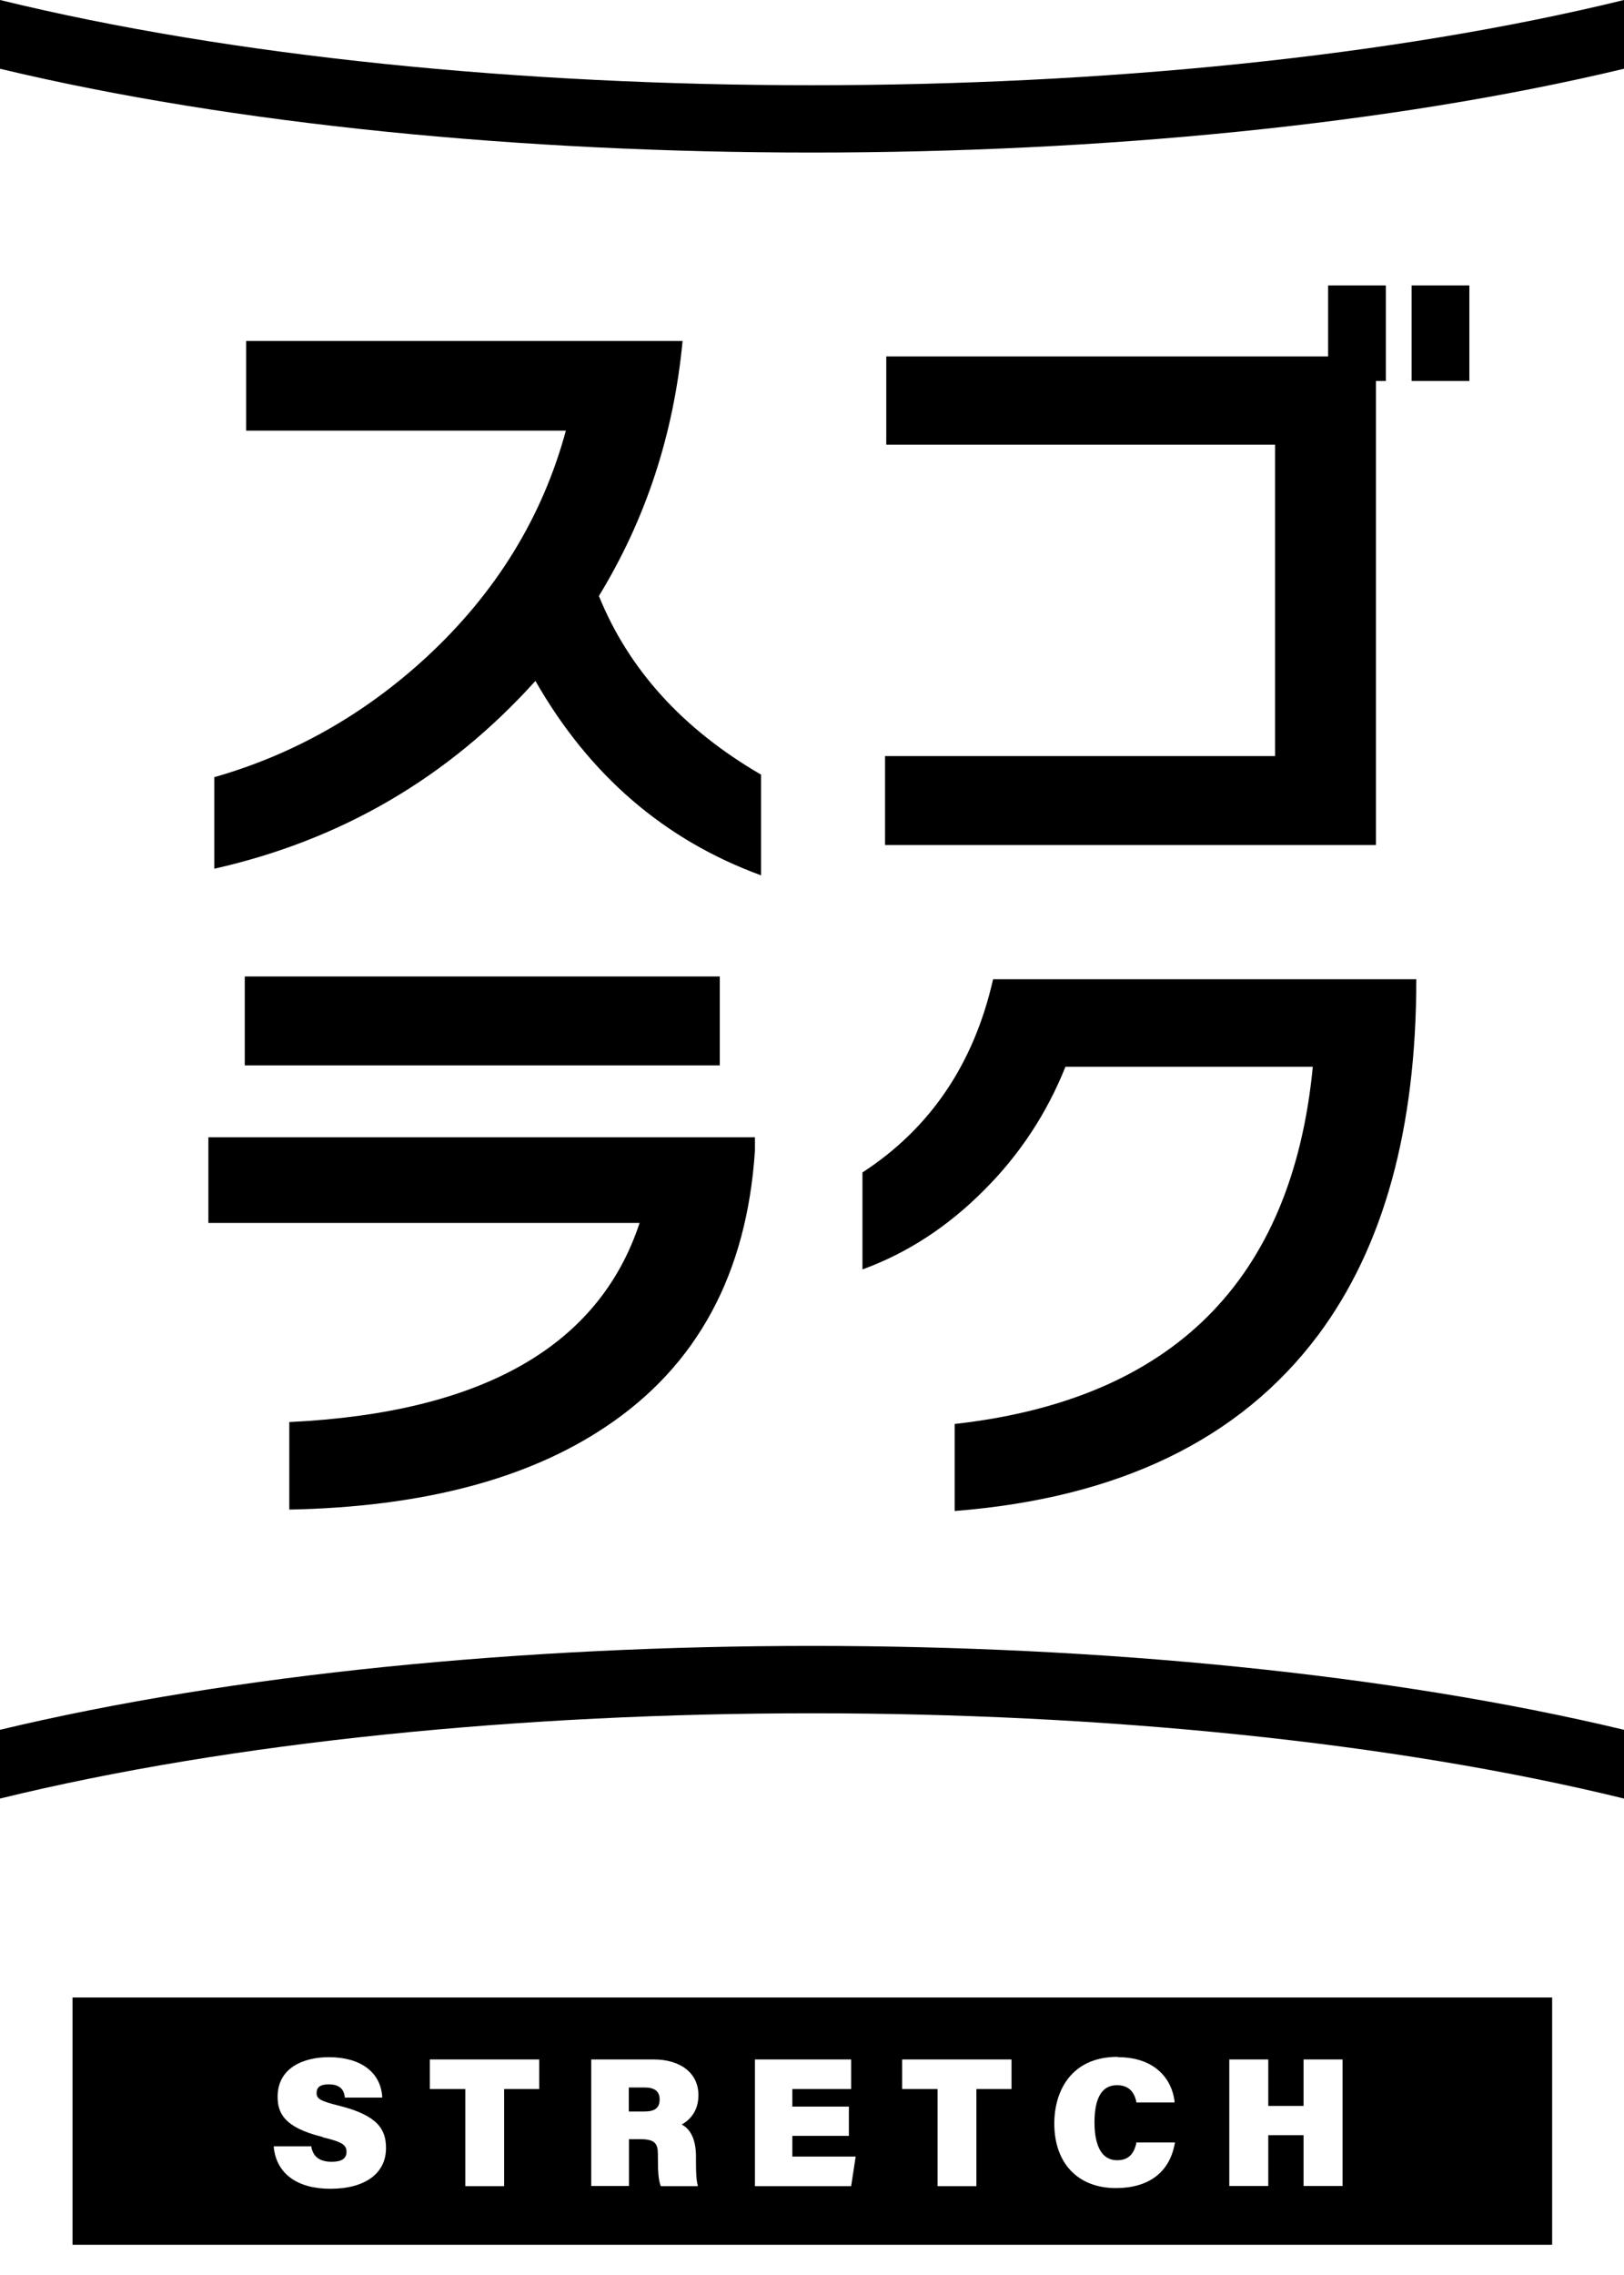
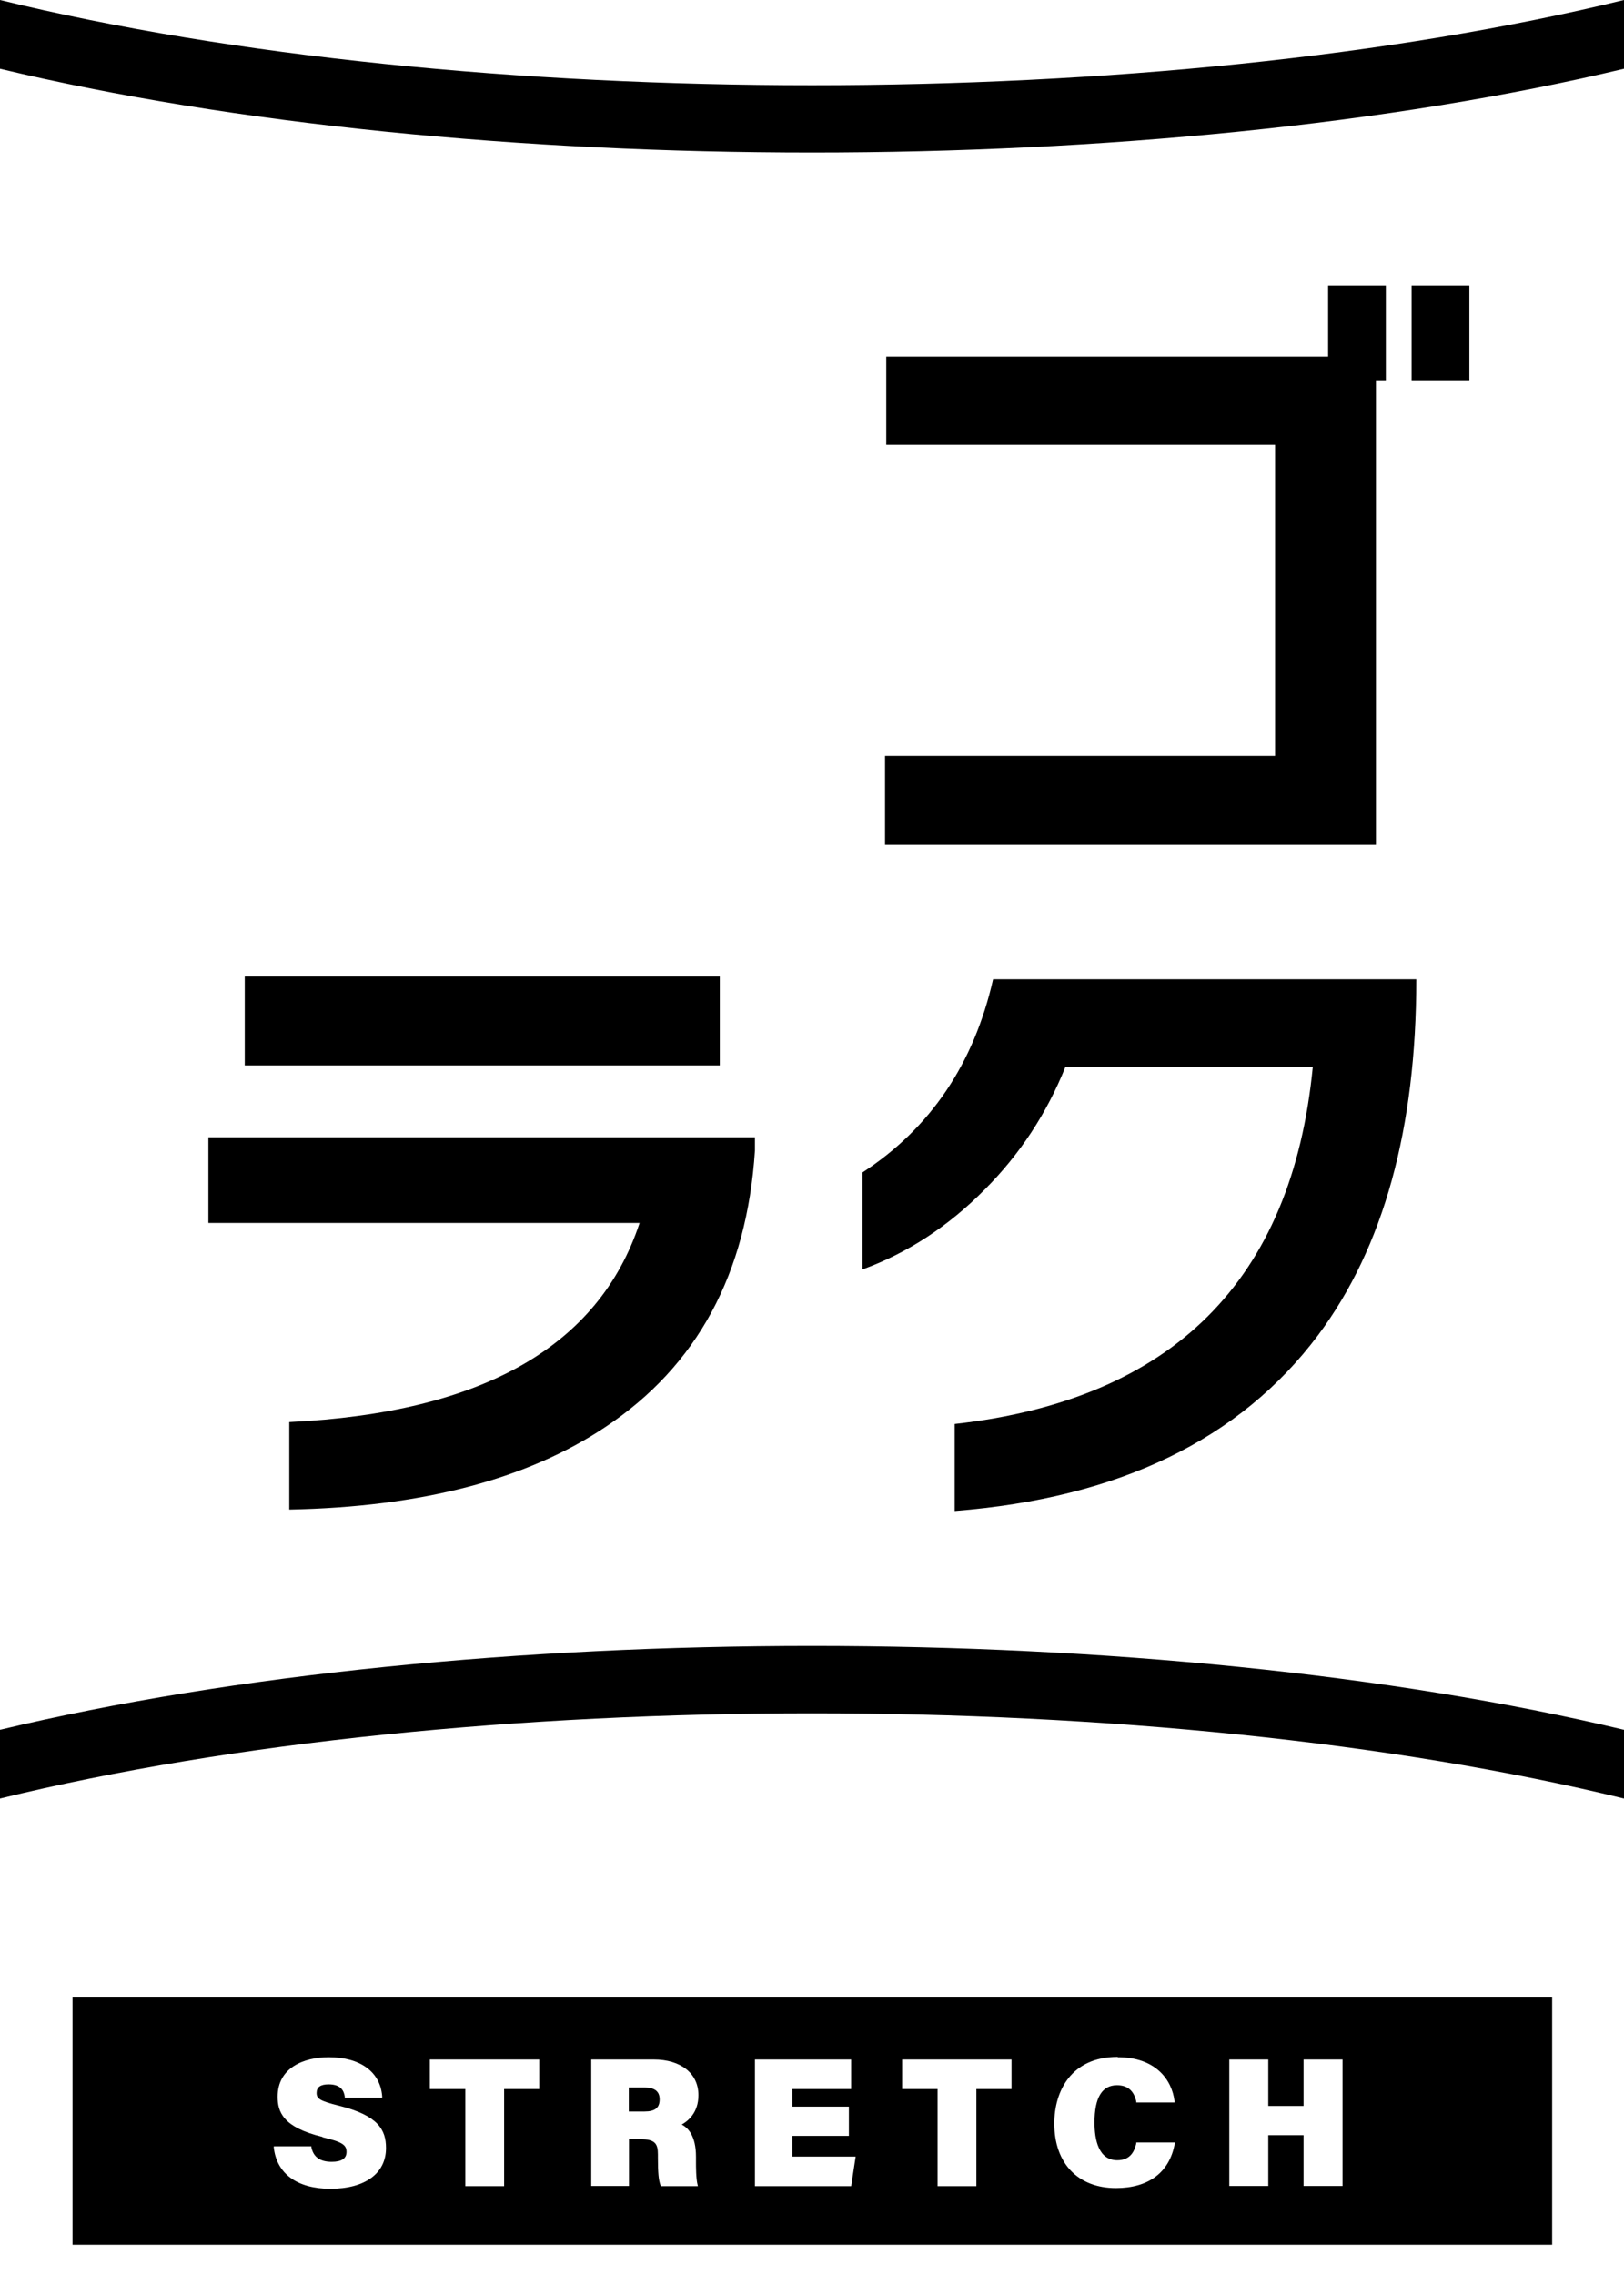
<svg xmlns="http://www.w3.org/2000/svg" width="45" height="63" viewBox="0 0 45 63" fill="none">
-   <path d="M21.083 21.449C18.914 20.186 17.42 18.538 16.595 16.504C17.892 14.383 18.668 12.031 18.914 9.443H6.82V11.925H15.68C15.029 14.325 13.742 16.417 11.819 18.196C10.093 19.787 8.131 20.895 5.938 21.522V24.057C9.467 23.262 12.431 21.526 14.836 18.856C16.33 21.469 18.413 23.262 21.088 24.24V21.445L21.083 21.449Z" fill="black" />
  <path d="M24.524 20.938V23.401H38.127V10.551H38.401V7.905H36.801V9.871H24.558V12.315H35.331V20.938H24.524Z" fill="black" />
  <path d="M40.715 7.905H39.115V10.551H40.715V7.905Z" fill="black" />
  <path d="M8.016 39.375V41.804C11.679 41.732 14.595 40.97 16.764 39.524C19.314 37.833 20.697 35.278 20.919 31.86V31.494H5.774V33.866H17.723C16.595 37.283 13.361 39.124 8.016 39.38V39.375Z" fill="black" />
  <path d="M19.945 27.041H6.782V29.504H19.945V27.041Z" fill="black" />
  <path d="M26.453 39.433V41.843C30.998 41.486 34.357 39.867 36.526 36.97C38.339 34.54 39.245 31.258 39.245 27.117H27.518C26.988 29.455 25.782 31.243 23.898 32.468V35.153C25.146 34.699 26.274 33.962 27.282 32.945C28.26 31.966 29.007 30.829 29.523 29.542H36.377C35.803 35.461 32.492 38.758 26.453 39.433Z" fill="black" />
  <path d="M45 1.904V0C32.13 3.147 12.874 3.147 0 0V1.904C12.937 4.998 32.063 4.998 45 1.904Z" fill="black" />
  <path d="M22.5 45.579C14.484 45.579 6.469 46.355 0 47.902V49.806C12.874 46.658 32.126 46.658 45 49.806V47.902C38.532 46.355 30.516 45.579 22.5 45.579Z" fill="black" />
  <path d="M18.278 58.135C18.278 57.913 18.138 57.807 17.858 57.807H17.424V58.472H17.858C18.148 58.472 18.278 58.371 18.278 58.139V58.135Z" fill="black" />
  <path d="M2.01 62.164H43.009V55.315H2.01V62.164ZM34.063 57.031H35.143V58.318H36.121V57.031H37.201V60.535H36.121V59.128H35.143V60.535H34.063V57.031ZM30.974 56.968C32.025 56.968 32.473 57.595 32.545 58.183V58.221H31.485V58.193C31.417 57.894 31.244 57.744 30.95 57.744C30.535 57.744 30.328 58.091 30.328 58.776C30.328 59.253 30.439 59.822 30.959 59.822C31.335 59.822 31.436 59.557 31.485 59.359V59.33H32.559L32.55 59.369C32.405 60.159 31.827 60.593 30.921 60.593C29.87 60.593 29.214 59.908 29.214 58.805C29.214 57.913 29.677 56.959 30.969 56.959L30.974 56.968ZM24.997 57.031H28.029V57.85H27.055V60.54H25.98V57.85H24.997V57.031ZM20.919 57.031H23.585V57.85H21.955V58.337H23.522V59.147H21.955V59.721H23.71L23.585 60.54H20.919V57.036V57.031ZM16.379 57.031H18.114C18.866 57.031 19.353 57.416 19.353 58.019C19.353 58.516 19.054 58.742 18.89 58.834C19.063 58.92 19.285 59.147 19.285 59.721V59.865C19.285 60 19.285 60.323 19.328 60.496L19.338 60.54H18.311L18.302 60.516C18.249 60.376 18.23 60.159 18.23 59.754V59.663C18.23 59.369 18.157 59.239 17.747 59.239H17.429V60.535H16.383V57.031H16.379ZM11.91 57.031H14.942V57.85H13.969V60.54H12.894V57.85H11.91V57.031ZM8.936 59.176C7.842 58.911 7.693 58.486 7.693 58.062C7.693 57.253 8.425 56.968 9.11 56.968C9.982 56.968 10.537 57.373 10.59 58.048V58.087H9.553V58.057C9.529 57.913 9.462 57.72 9.105 57.72C8.883 57.72 8.773 57.797 8.773 57.956C8.773 58.115 8.854 58.178 9.399 58.313C10.479 58.583 10.696 58.978 10.696 59.484C10.696 60.188 10.117 60.612 9.153 60.612C8.238 60.612 7.669 60.198 7.587 59.475V59.436H8.628V59.465C8.686 59.735 8.869 59.865 9.192 59.865C9.467 59.865 9.602 59.773 9.602 59.59C9.602 59.393 9.471 59.311 8.936 59.185V59.176Z" fill="black" />
</svg>